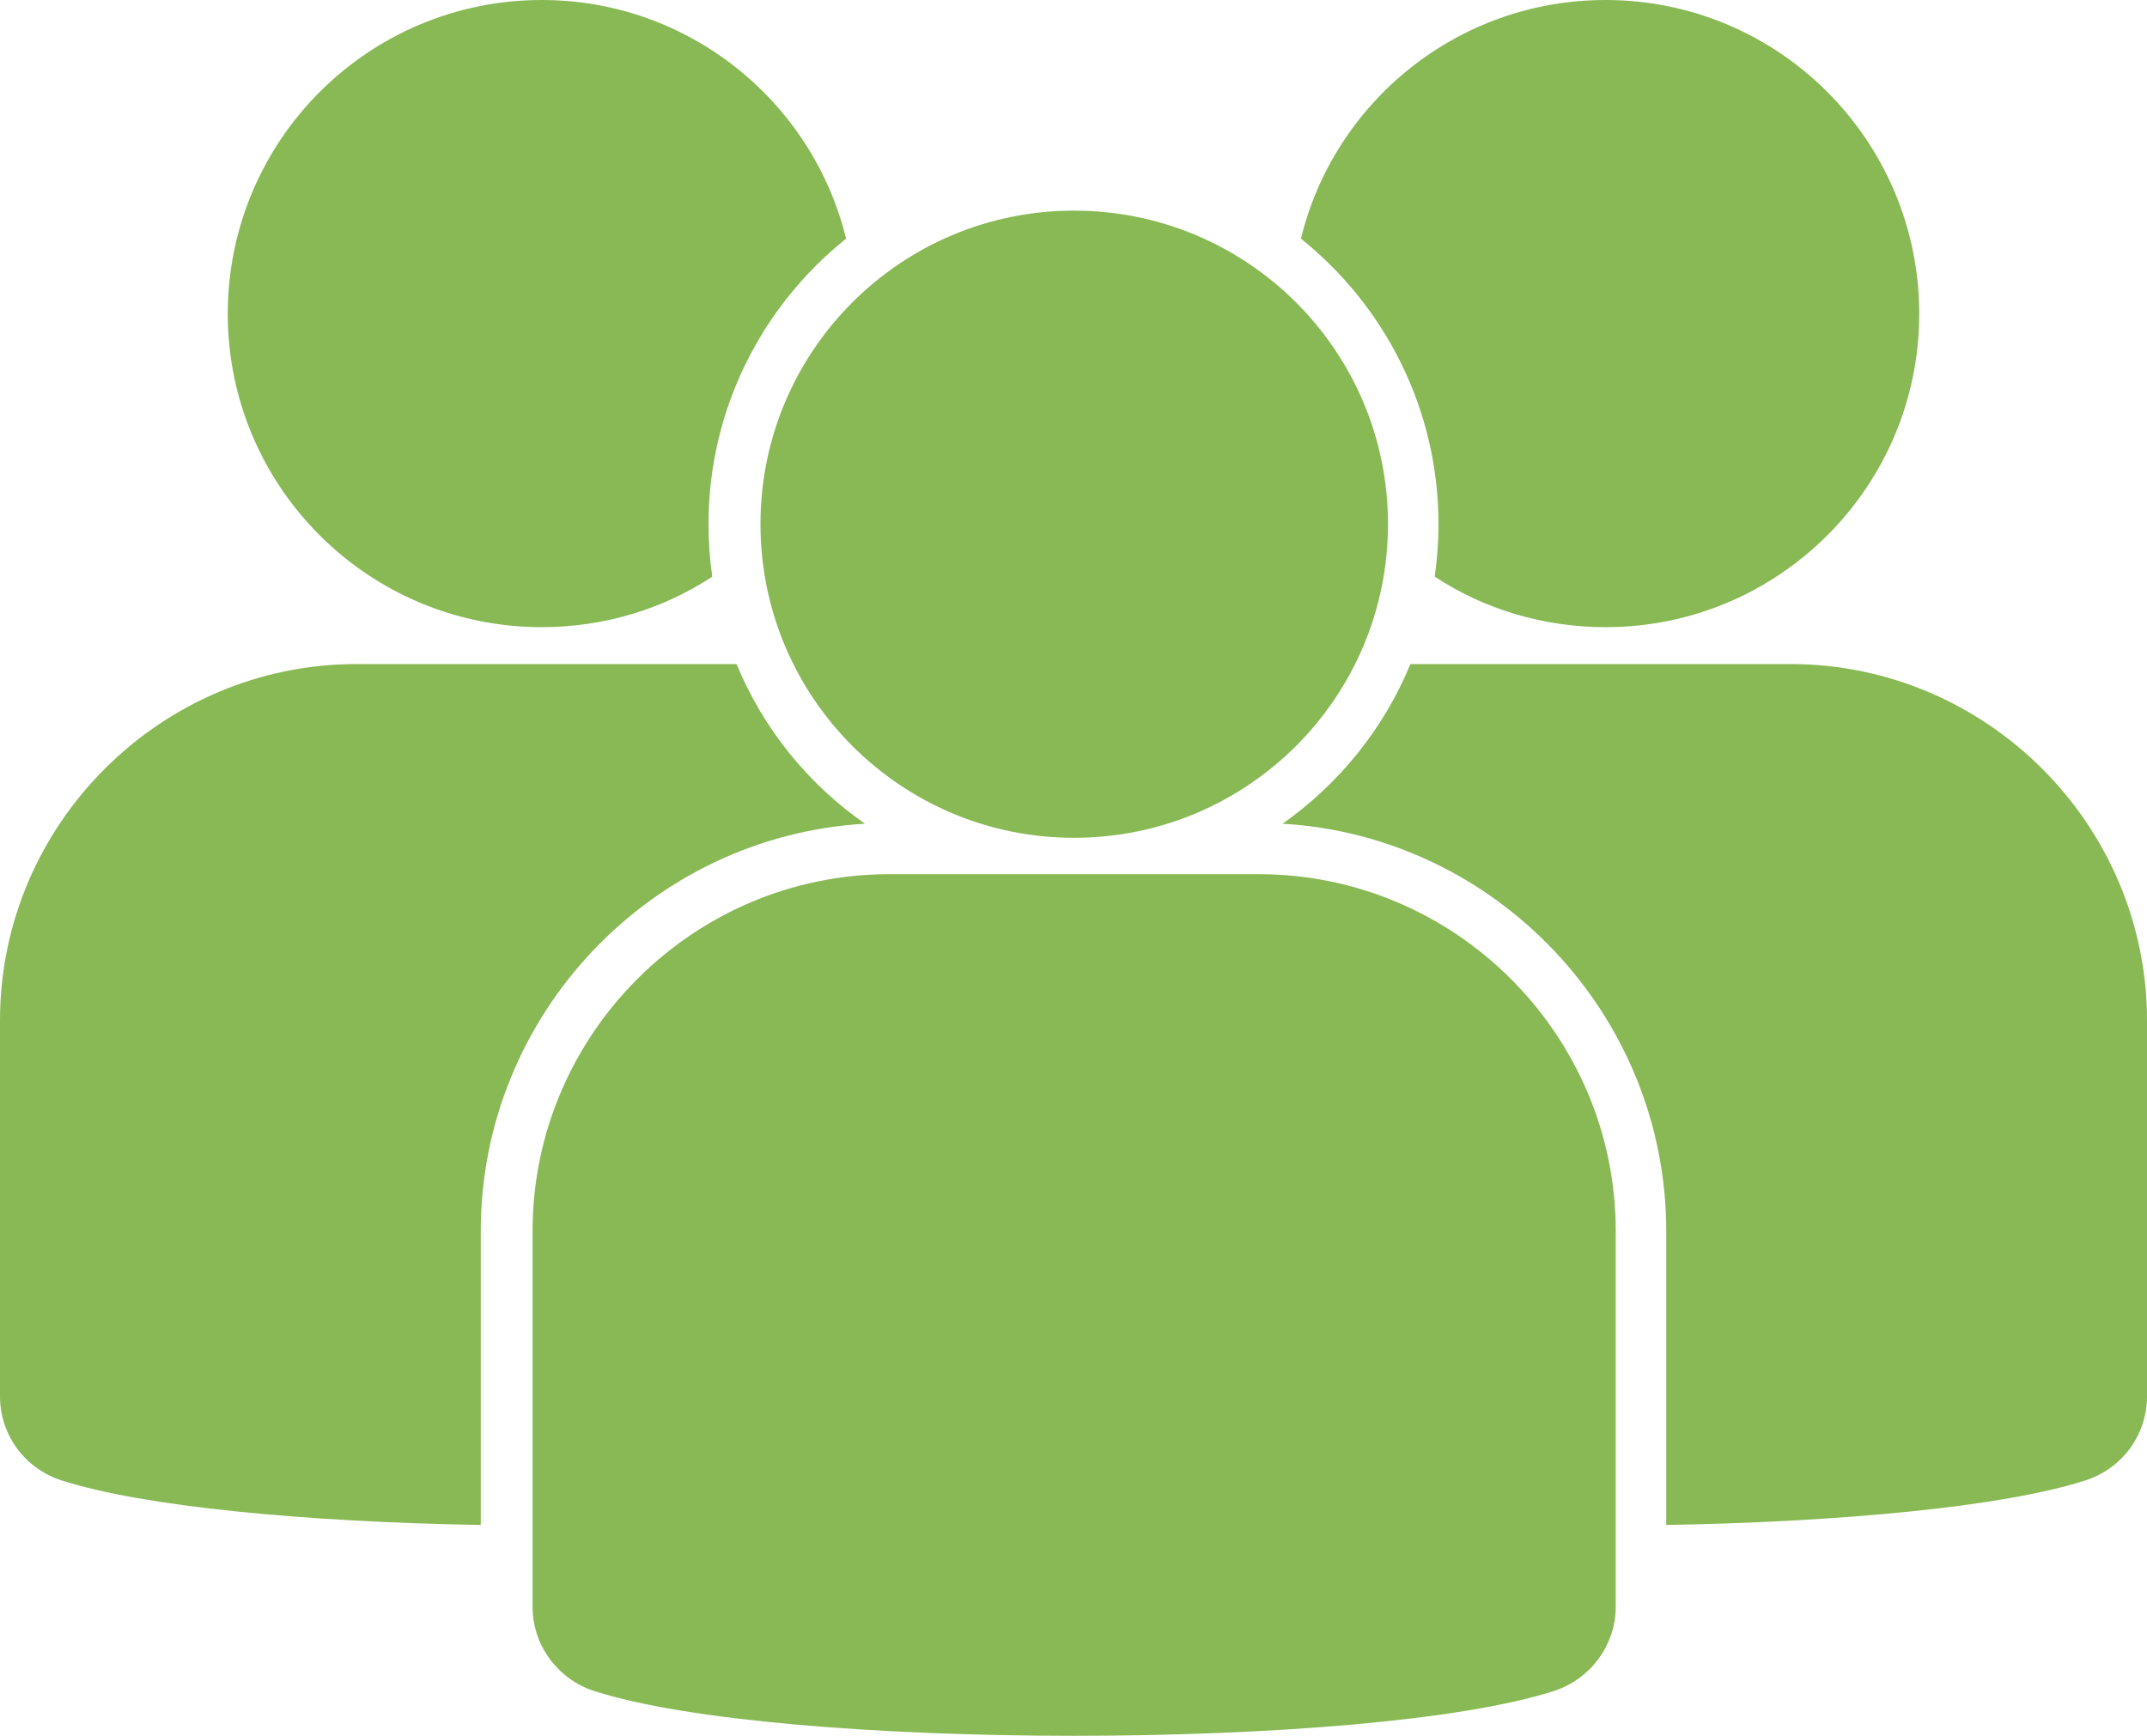
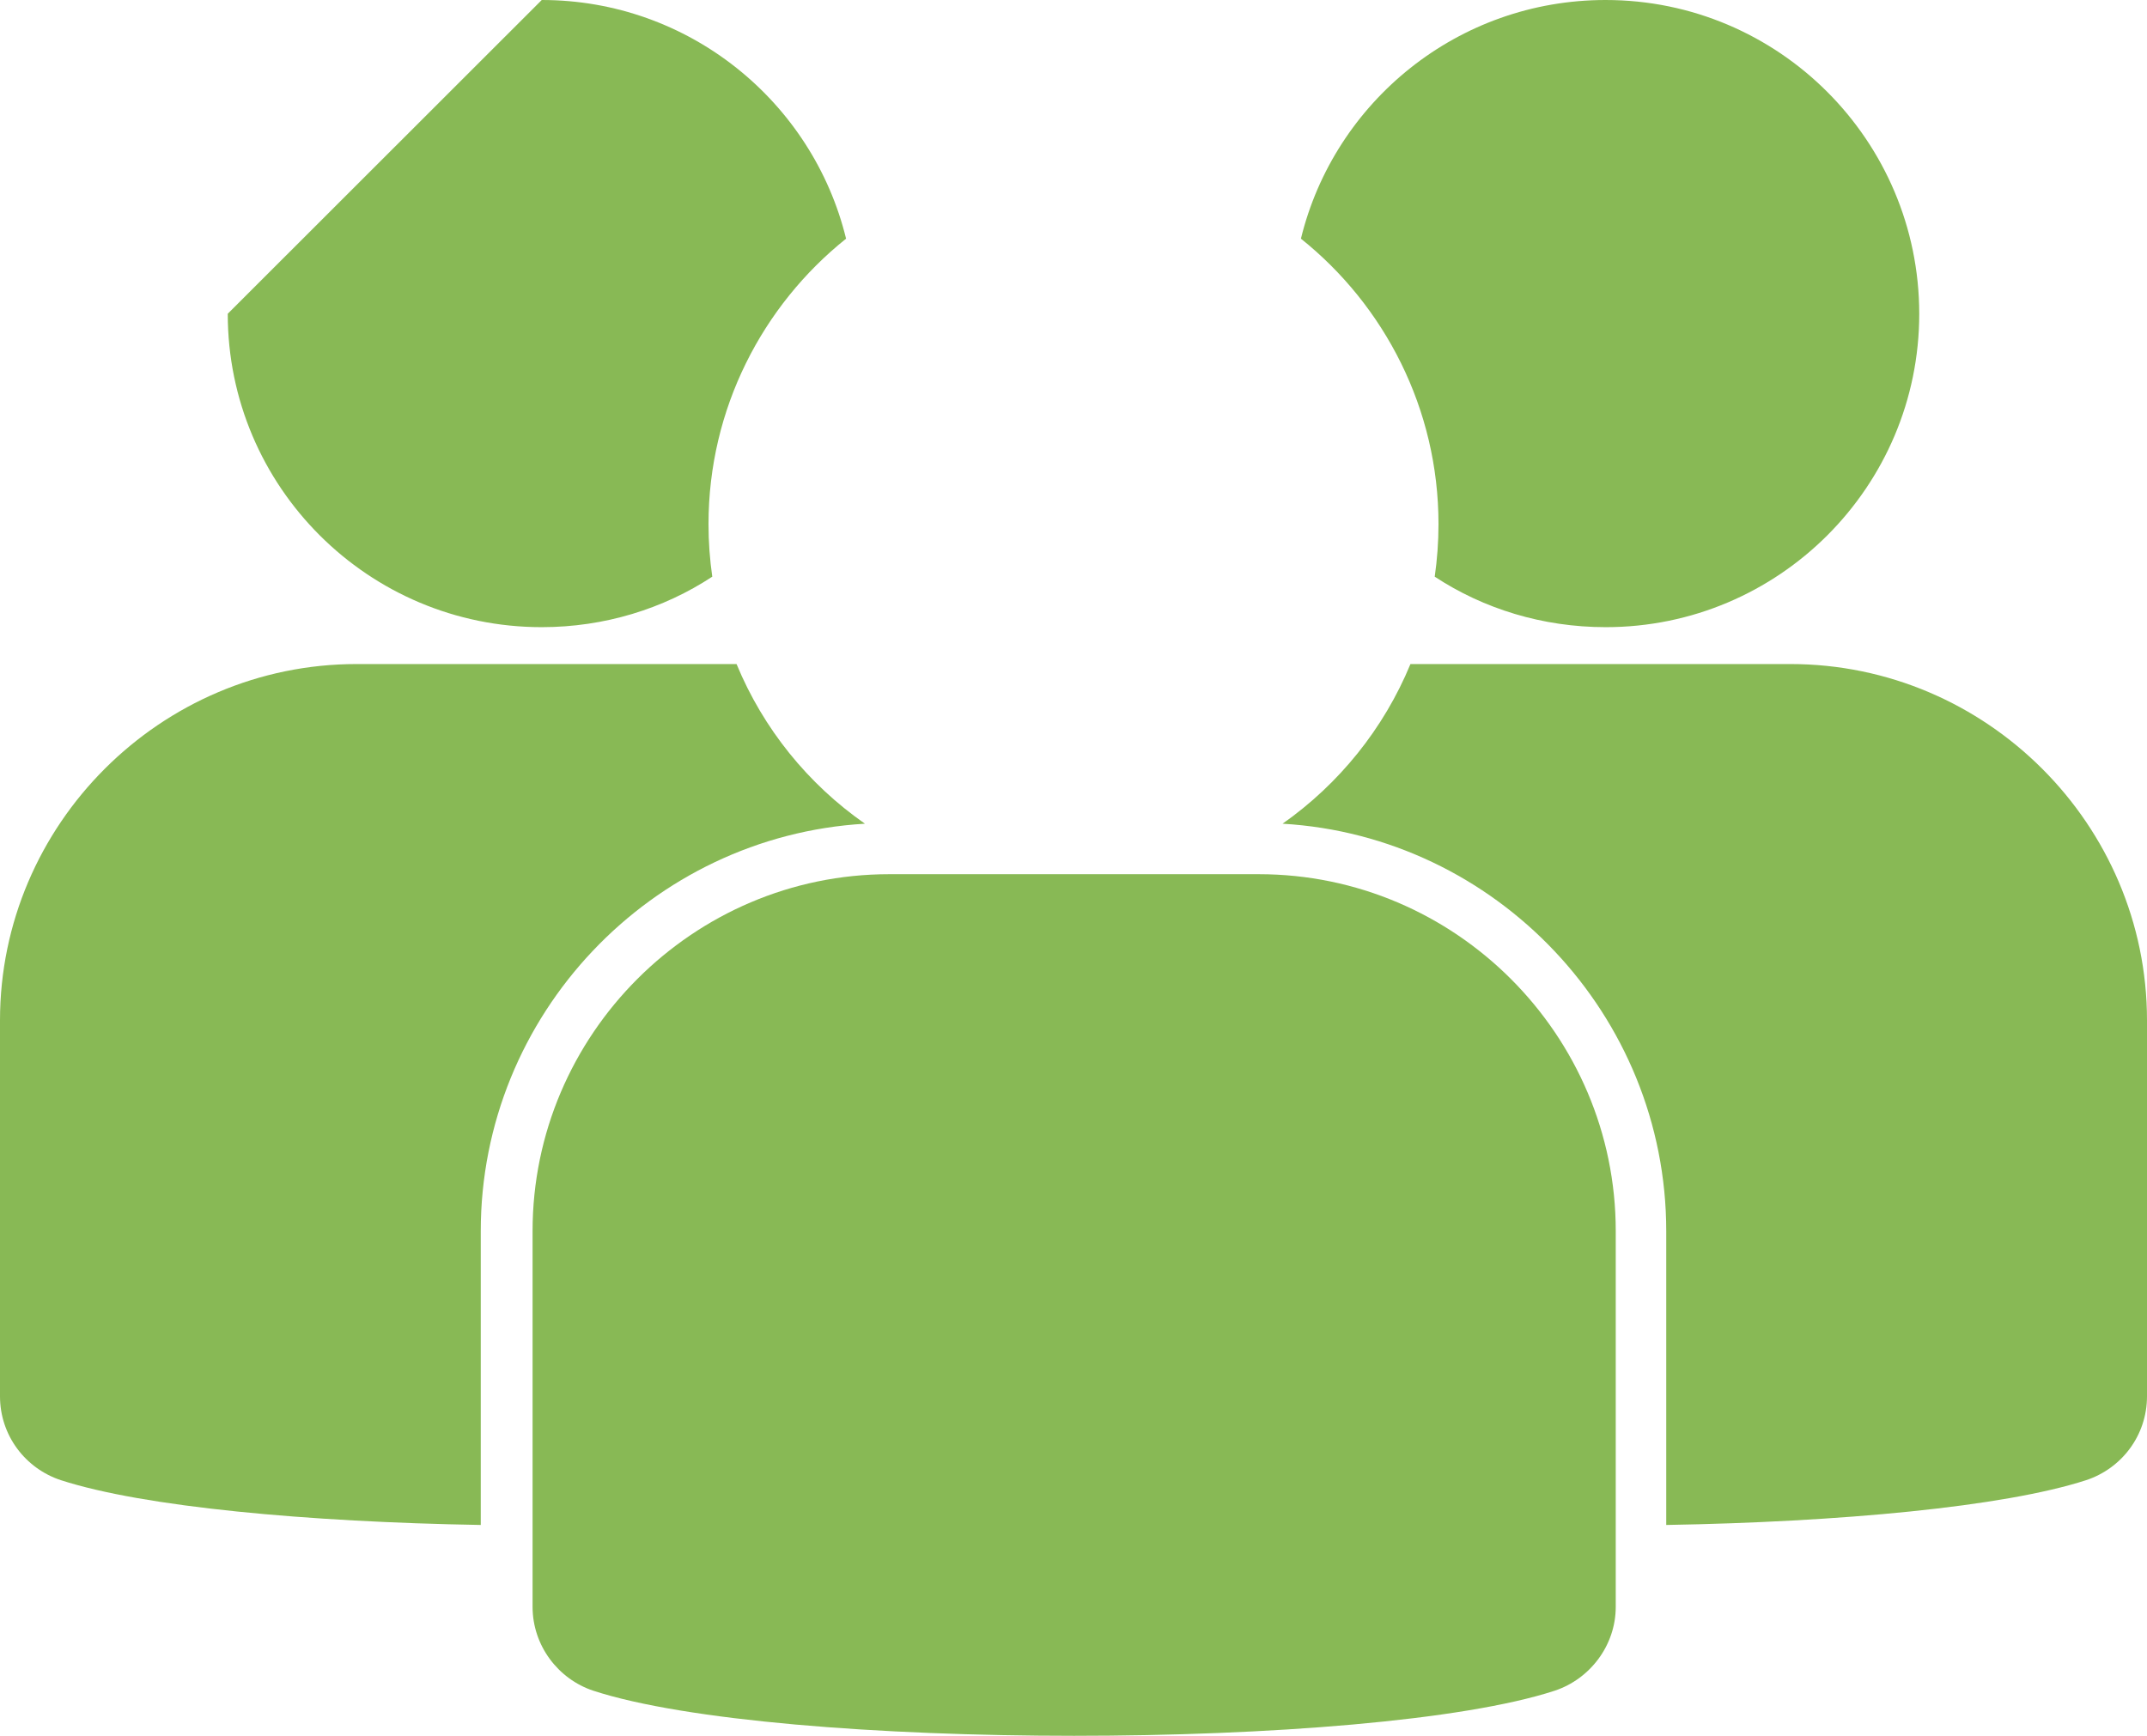
<svg xmlns="http://www.w3.org/2000/svg" version="1.1" id="Layer_1" x="0px" y="0px" viewBox="0 0 1309.4 1058.9" style="enable-background:new 0 0 1309.4 1058.9;" xml:space="preserve">
  <style type="text/css">
	.st0{fill-rule:evenodd;clip-rule:evenodd;fill:#88B955;}
</style>
  <g>
-     <path class="st0" d="M330.4,0C420.1,0,495.6,62,516,145.6c-51,40.8-83.9,103.8-83.9,174.1c0,11,0.8,21.7,2.3,32.1   c-29.8,19.6-65.8,30.8-104,30.8c-105.8,0-191.5-85.7-191.5-191.2C139,85.7,224.6,0,330.4,0L330.4,0z" />
+     <path class="st0" d="M330.4,0C420.1,0,495.6,62,516,145.6c-51,40.8-83.9,103.8-83.9,174.1c0,11,0.8,21.7,2.3,32.1   c-29.8,19.6-65.8,30.8-104,30.8c-105.8,0-191.5-85.7-191.5-191.2L330.4,0z" />
    <path class="st0" d="M217.5,405.1h112.9h112.7c2,0,4.1,0,6.1,0c16.3,39.5,43.6,73.2,78.3,97.4C397.2,510.1,293.2,619,293.2,751.1   v179.2c-105.5-1.8-205.7-11-256-27.3C15.5,895.9,0,875.7,0,851.8V622.5C0,503,97.9,405.1,217.5,405.1L217.5,405.1z" />
-     <path class="st0" d="M655,128.5c105.8,0,191.5,85.6,191.5,191.2c0,105.8-85.7,191.4-191.5,191.4c-105.5,0-191.2-85.6-191.2-191.4   C463.8,214.1,549.4,128.5,655,128.5L655,128.5z" />
    <path class="st0" d="M542.3,533.3H655h112.7c119.8,0,217.7,97.9,217.7,217.7v229.2c0,23.7-15.8,44.1-37.2,51.2   c-112.2,36.7-474.2,36.7-586.4,0c-21.4-7.1-37-27.5-37-51.2V751C324.8,631.2,422.7,533.3,542.3,533.3L542.3,533.3z" />
    <path class="st0" d="M979.2,0c-90,0-165.4,62-185.8,145.6c51,40.8,83.9,103.8,83.9,174.1c0,11-0.8,21.7-2.3,32.1   c29.8,19.6,65.8,30.8,104.3,30.8c105.5,0,191.2-85.7,191.2-191.2C1170.4,85.7,1084.8,0,979.2,0L979.2,0z" />
    <path class="st0" d="M1091.9,405.1H979.2H866.3c-2,0-4.1,0-6.1,0c-16.3,39.5-43.6,73.2-78,97.4c130,7.6,234,116.5,234,248.6v179.2   c105.5-1.8,205.7-11,256-27.3c21.7-7.1,37.2-27.3,37.2-51.2V622.5C1309.4,503,1211.5,405.1,1091.9,405.1L1091.9,405.1z" />
  </g>
</svg>